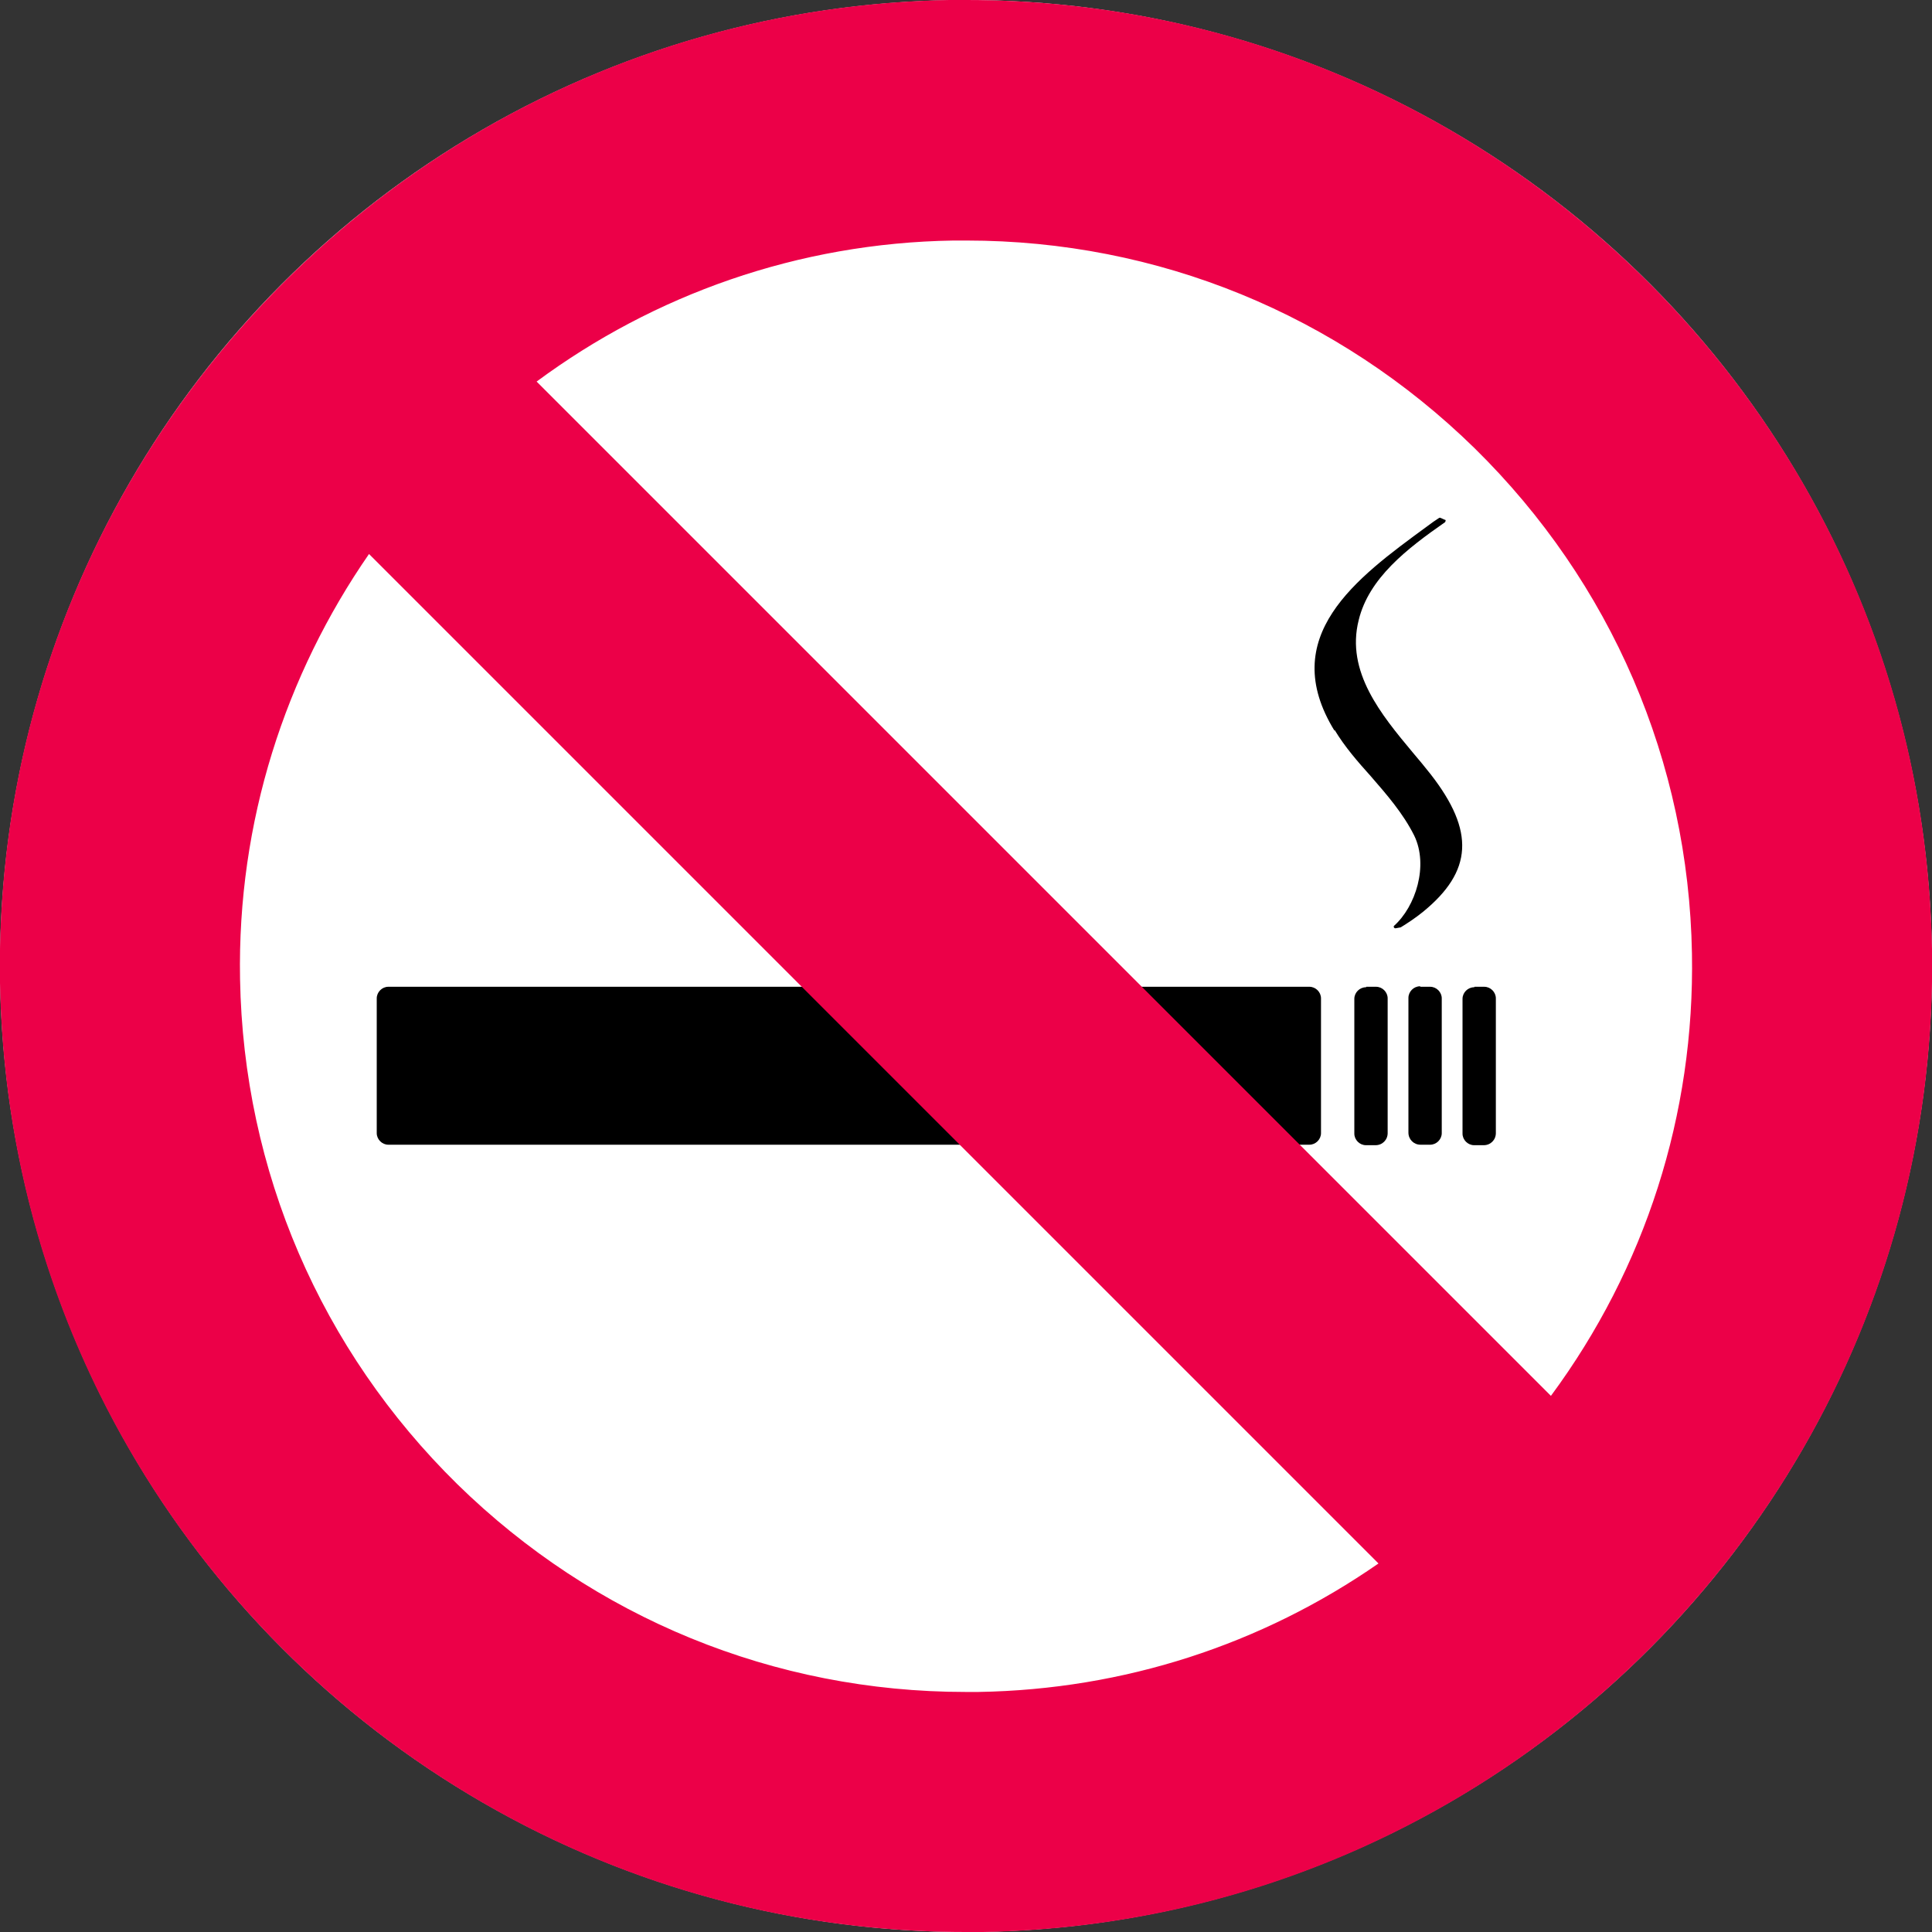
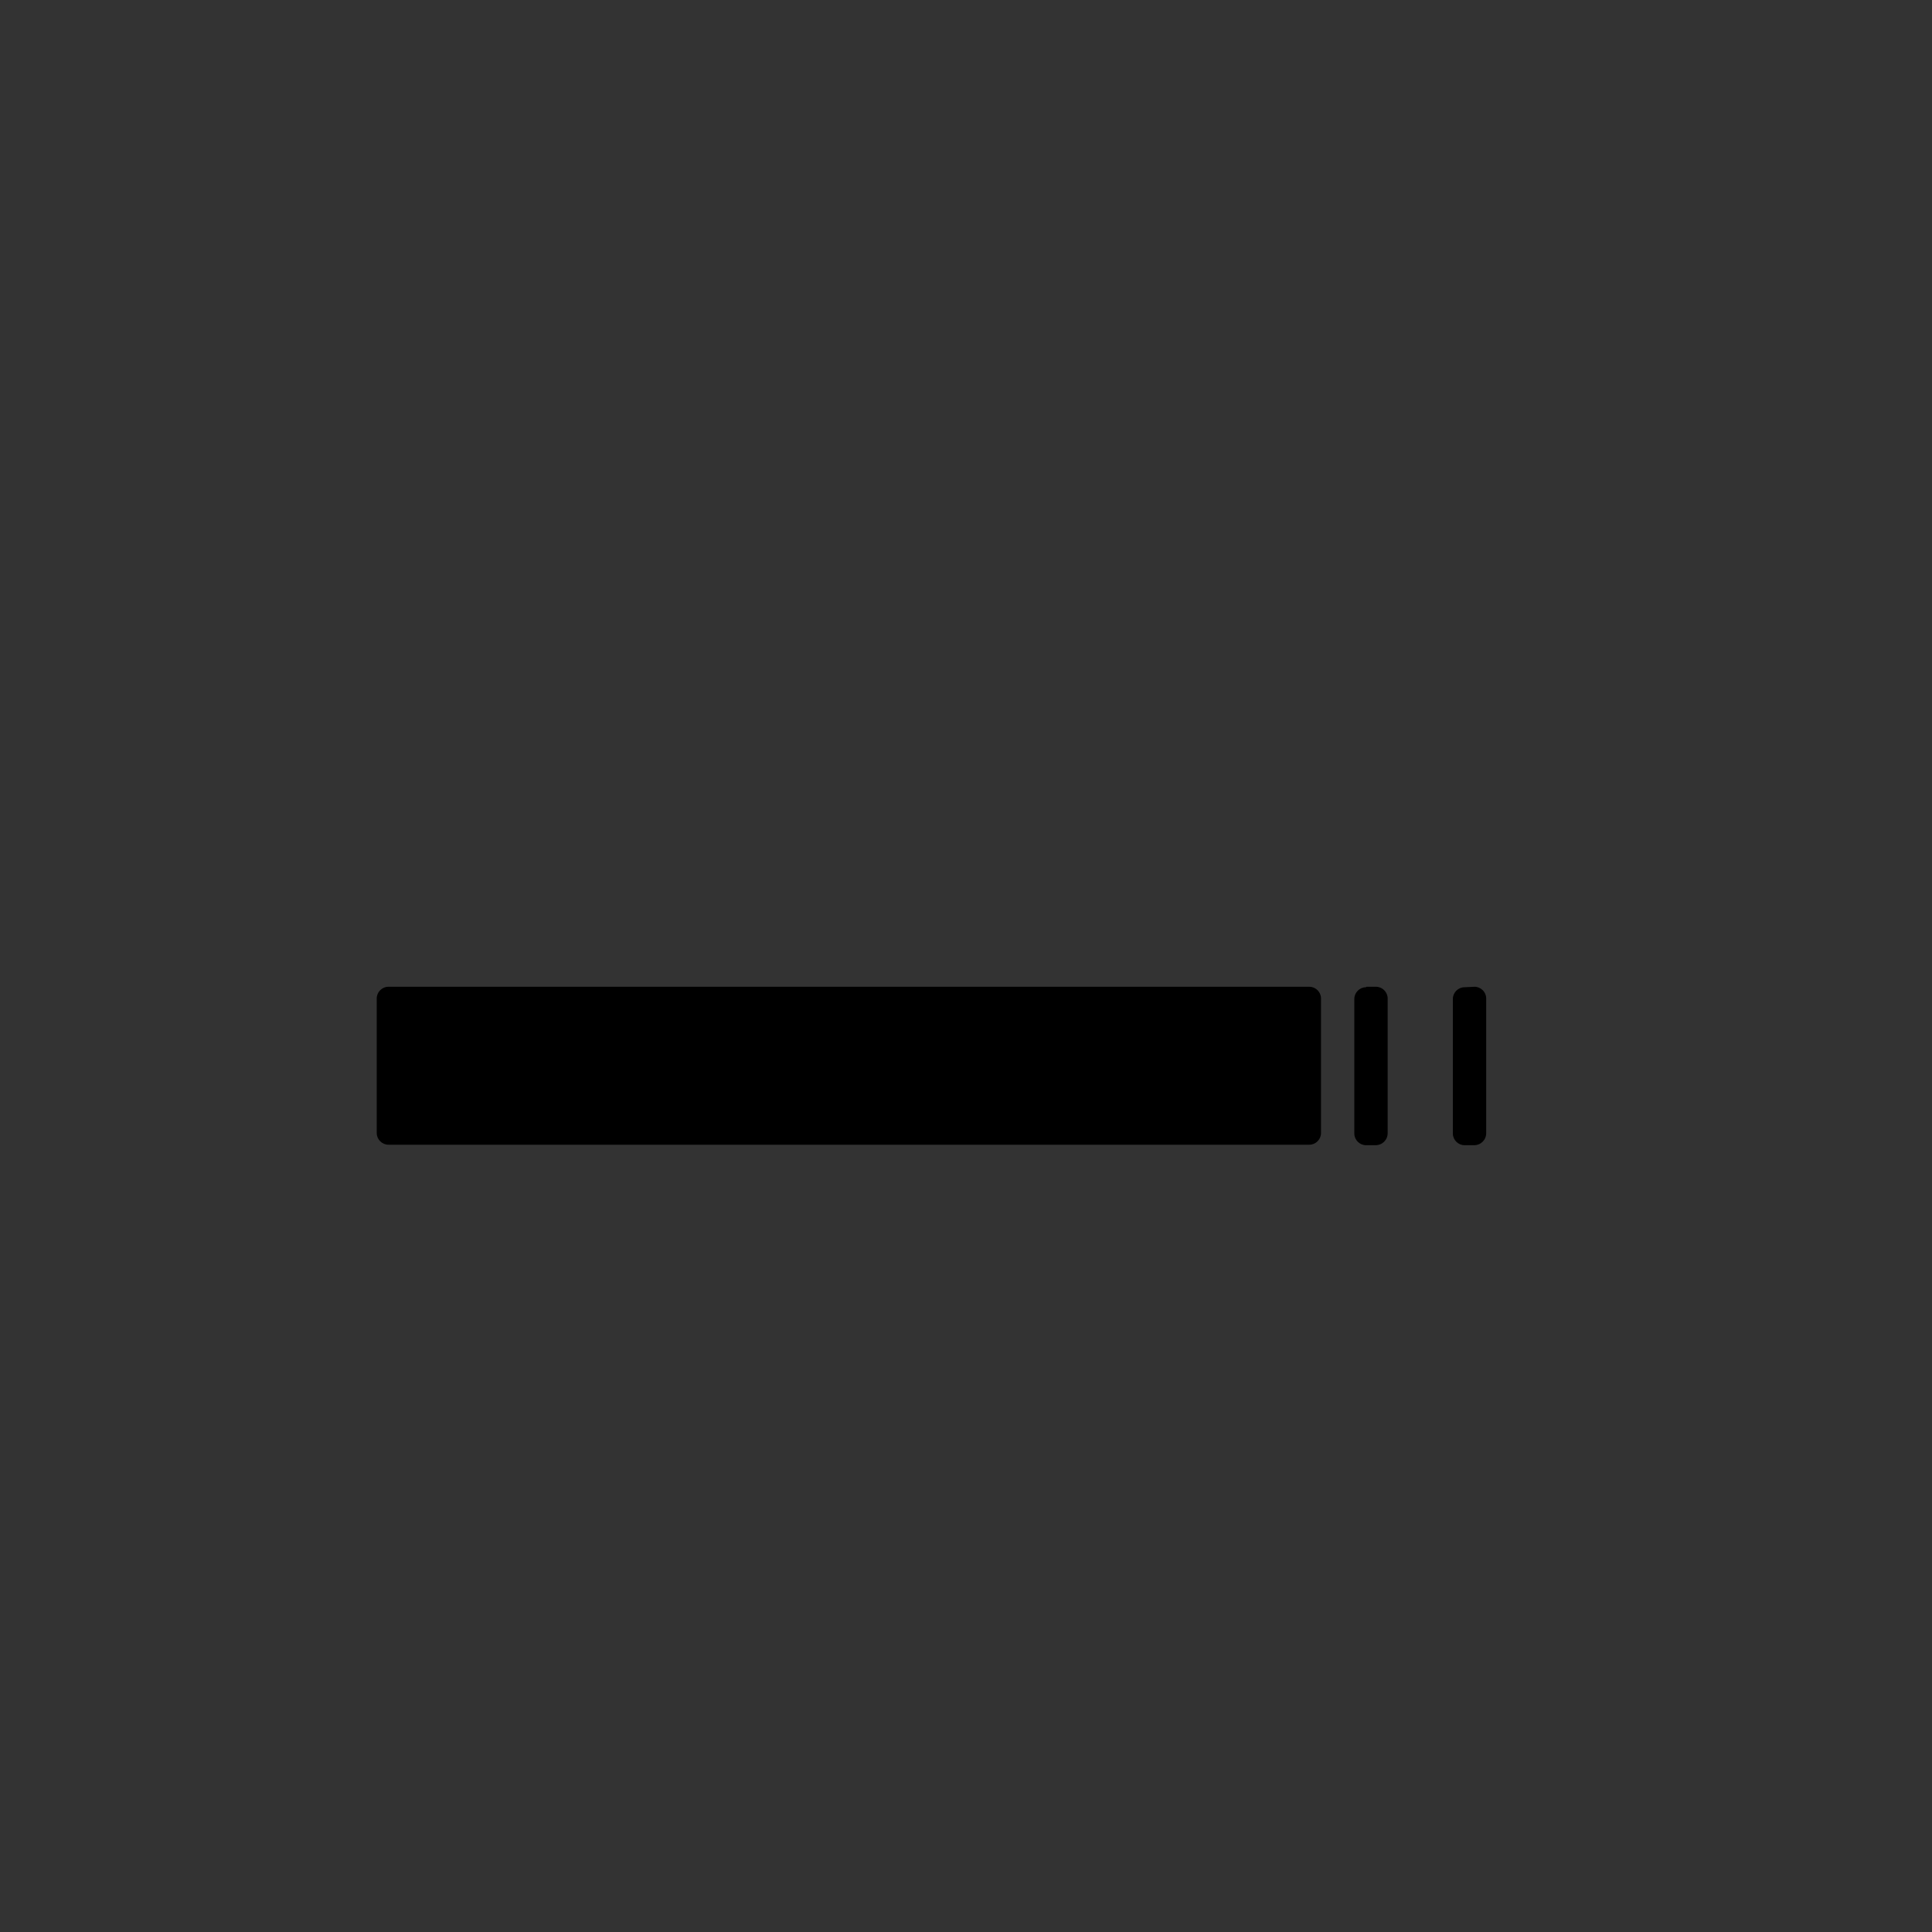
<svg xmlns="http://www.w3.org/2000/svg" id="Ebene_1" viewBox="0 0 40 40" width="40" height="40">
  <rect x="0" y="0" width="40" height="40" fill="#333333" stroke="none" />
  <defs>
    <style>
      .cls-1 {
        fill: #ec0048;
      }

      .cls-2 {
        fill: #fff;
      }
    </style>
  </defs>
-   <circle class="cls-2" cx="20" cy="20" r="20" />
  <g>
    <path d="M8.04,20.43h19.07c.13,0,.24.11.24.24v2.79c0,.13-.11.24-.24.24H8.04c-.13,0-.24-.11-.24-.24v-2.79c0-.13.11-.24.24-.24Z" />
    <path d="M28.29,20.43h.2c.13,0,.24.11.24.24v2.79c0,.14-.11.25-.25.25h-.2c-.13,0-.24-.11-.24-.24v-2.79c0-.13.11-.24.24-.24Z" />
-     <path d="M29.41,20.43h.2c.13,0,.24.11.24.24v2.79c0,.13-.11.24-.24.24h-.2c-.14,0-.25-.11-.25-.25v-2.79c0-.13.11-.24.24-.24Z" />
-     <path d="M30.53,20.43h.2c.13,0,.24.11.24.24v2.79c0,.14-.11.25-.25.25h-.2c-.13,0-.24-.11-.24-.24v-2.79c0-.13.11-.24.24-.24Z" />
-     <path d="M27.63,15.11c.21.35.48.66.75.96.33.38.67.77.9,1.23.3.62.03,1.47-.42,1.87,0,0-.01.02,0,.03,0,.01.02.02.03.02l.11-.02c.13-.08.3-.19.46-.32,1.03-.84,1.08-1.67.16-2.85-.12-.15-.24-.3-.37-.45-.65-.78-1.39-1.67-1.12-2.74.21-.87,1-1.48,1.79-2.03,0,0,.01-.02.01-.03,0-.01,0-.02-.02-.02l-.09-.04s0,0,0,0c0,0-.01,0-.02,0l-.03.02s-.06.04-.09.06l-.15.11c-1.45,1.06-3.1,2.27-1.9,4.22" />
+     <path d="M30.53,20.43c.13,0,.24.11.24.24v2.79c0,.14-.11.25-.25.25h-.2c-.13,0-.24-.11-.24-.24v-2.79c0-.13.11-.24.24-.24Z" />
  </g>
-   <path class="cls-1" d="M40,19.65C39.81,8.73,30.89,0,20.01,0c-.12,0-.24,0-.36,0C8.61.2-.19,9.31,0,20.35c.19,10.93,9.11,19.65,19.99,19.65.12,0,.24,0,.36,0,11.04-.19,19.84-9.3,19.65-20.35ZM20.26,35.03c-.09,0-.18,0-.27,0-3.96,0-7.69-1.53-10.52-4.3-2.83-2.78-4.43-6.49-4.5-10.46-.06-3.26.94-6.3,2.67-8.8l20.9,20.9c-2.42,1.68-5.27,2.61-8.28,2.66ZM32.11,28.9L11.11,7.9c2.42-1.79,5.4-2.87,8.63-2.92.09,0,.18,0,.27,0h0c3.96,0,7.69,1.53,10.52,4.3,2.83,2.78,4.43,6.49,4.5,10.46.06,3.34-.97,6.52-2.92,9.16Z" />
</svg>